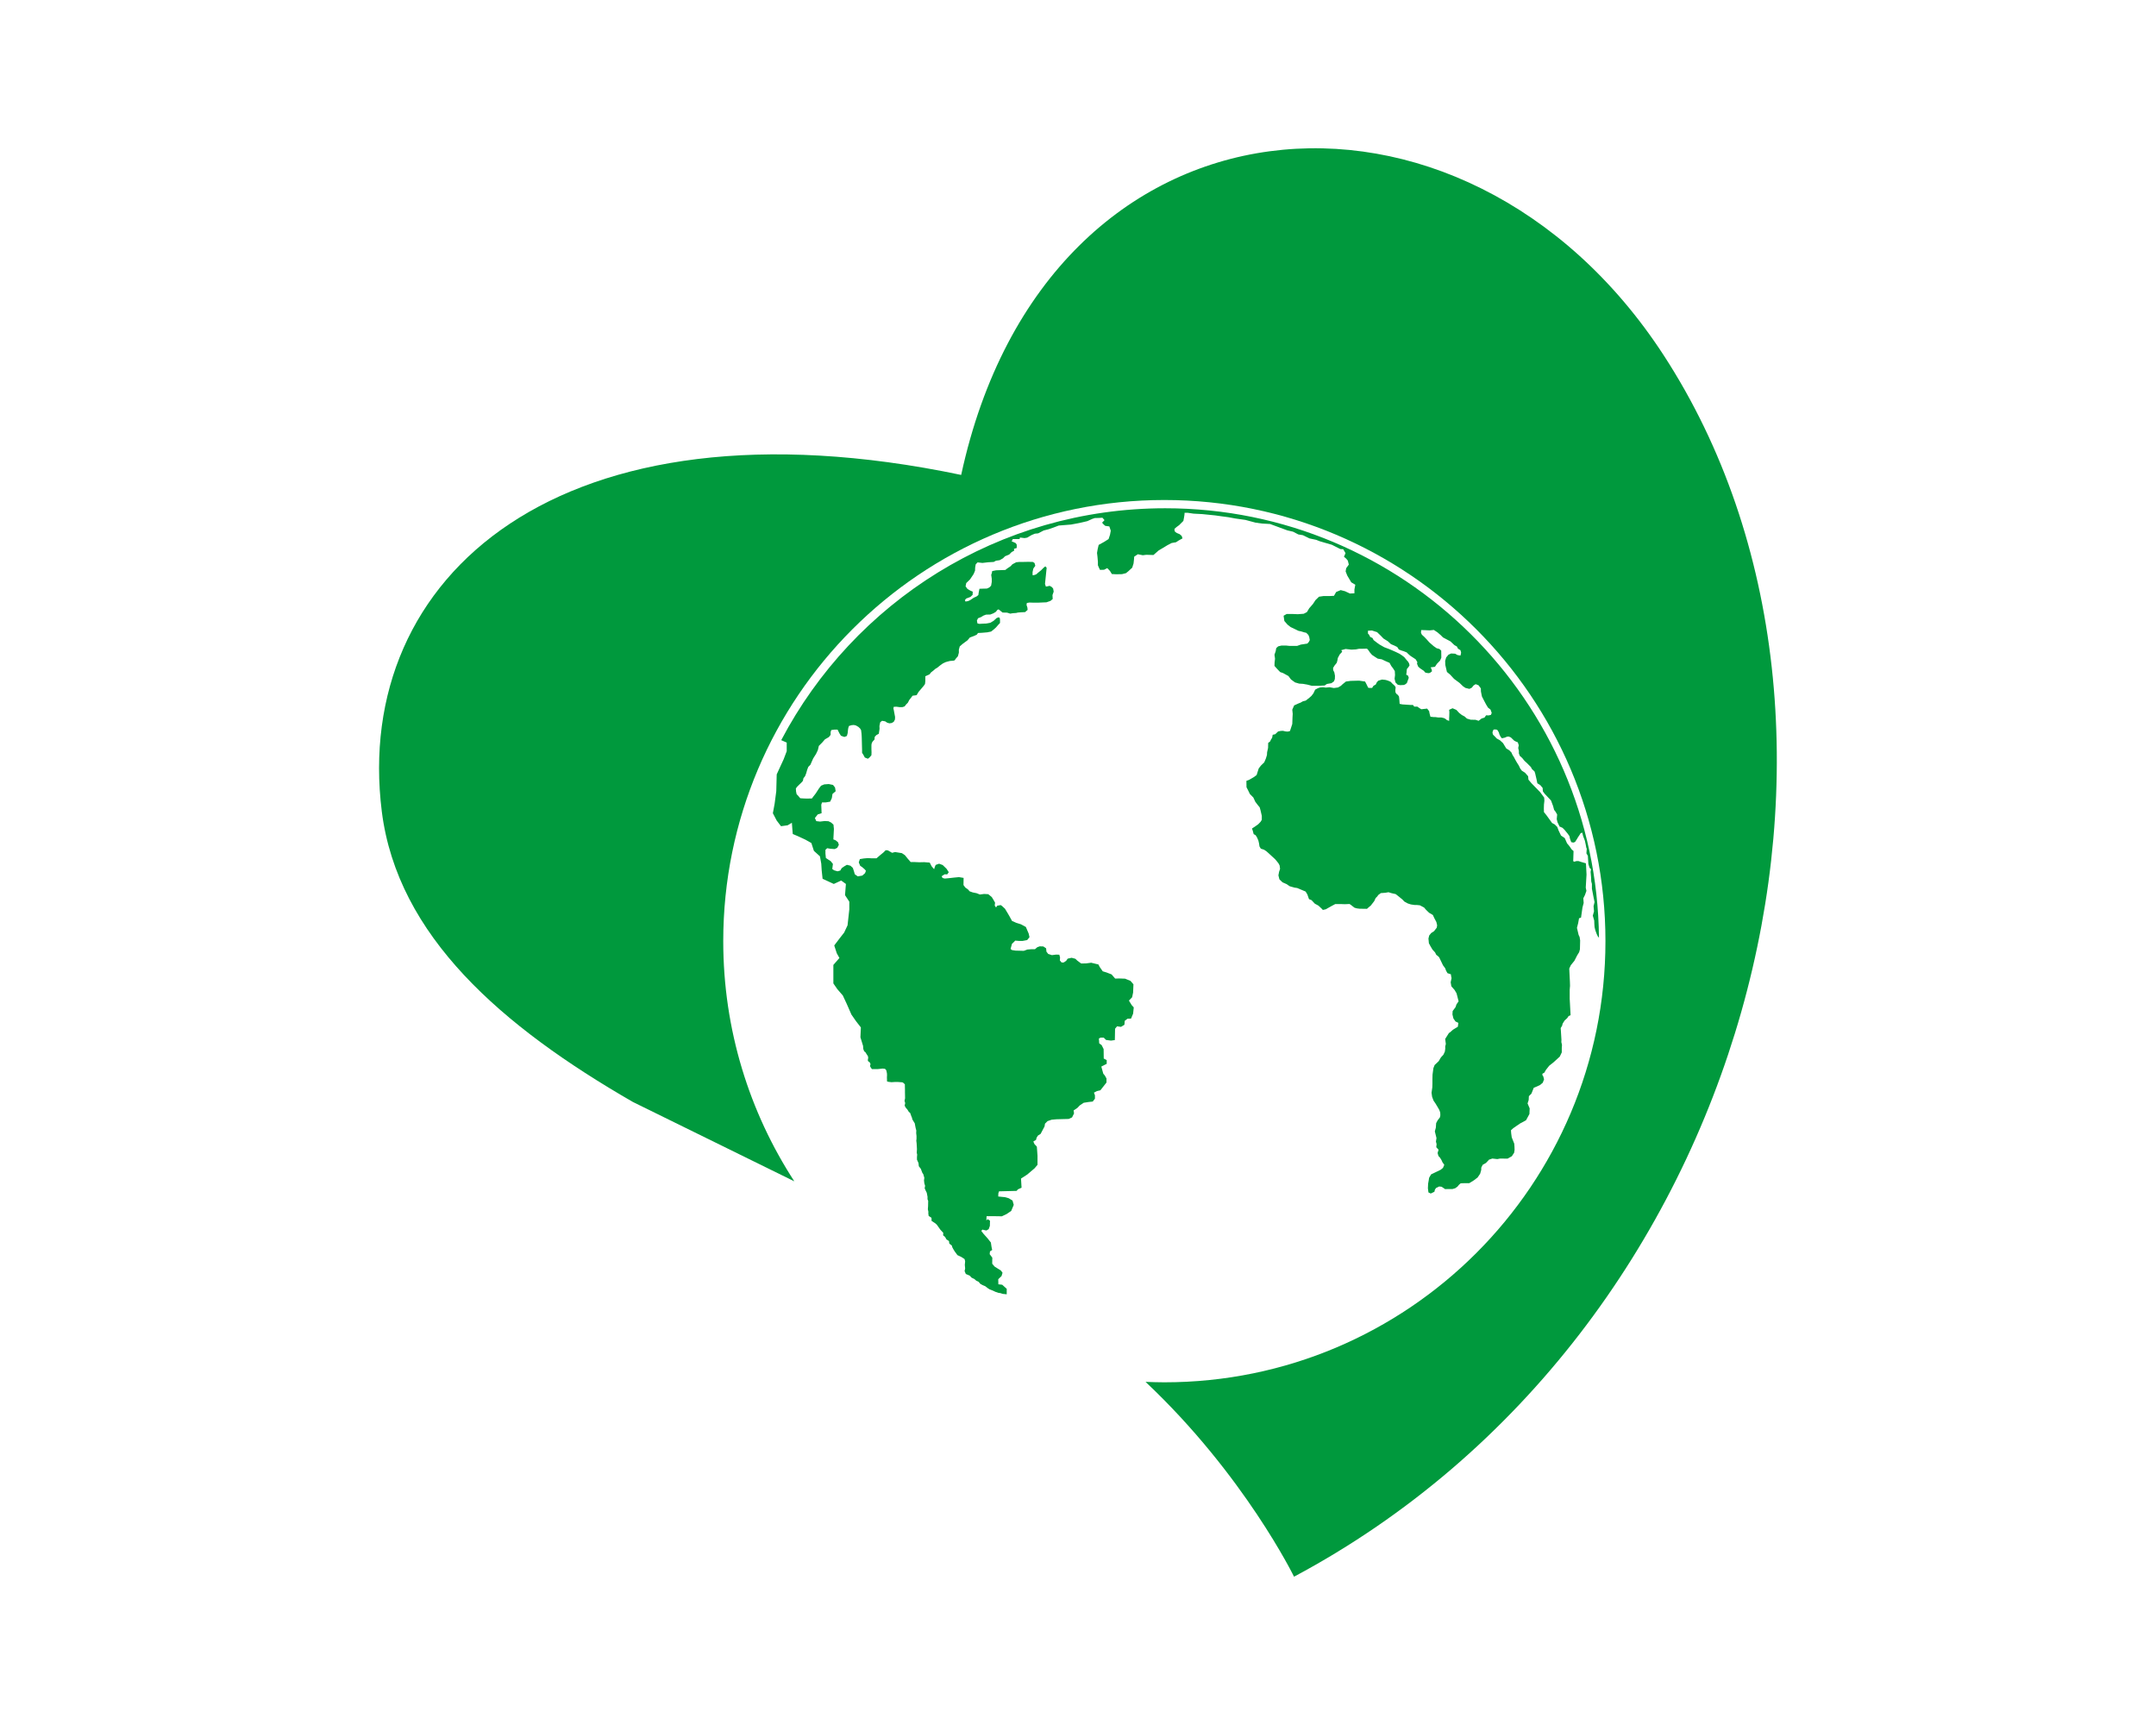
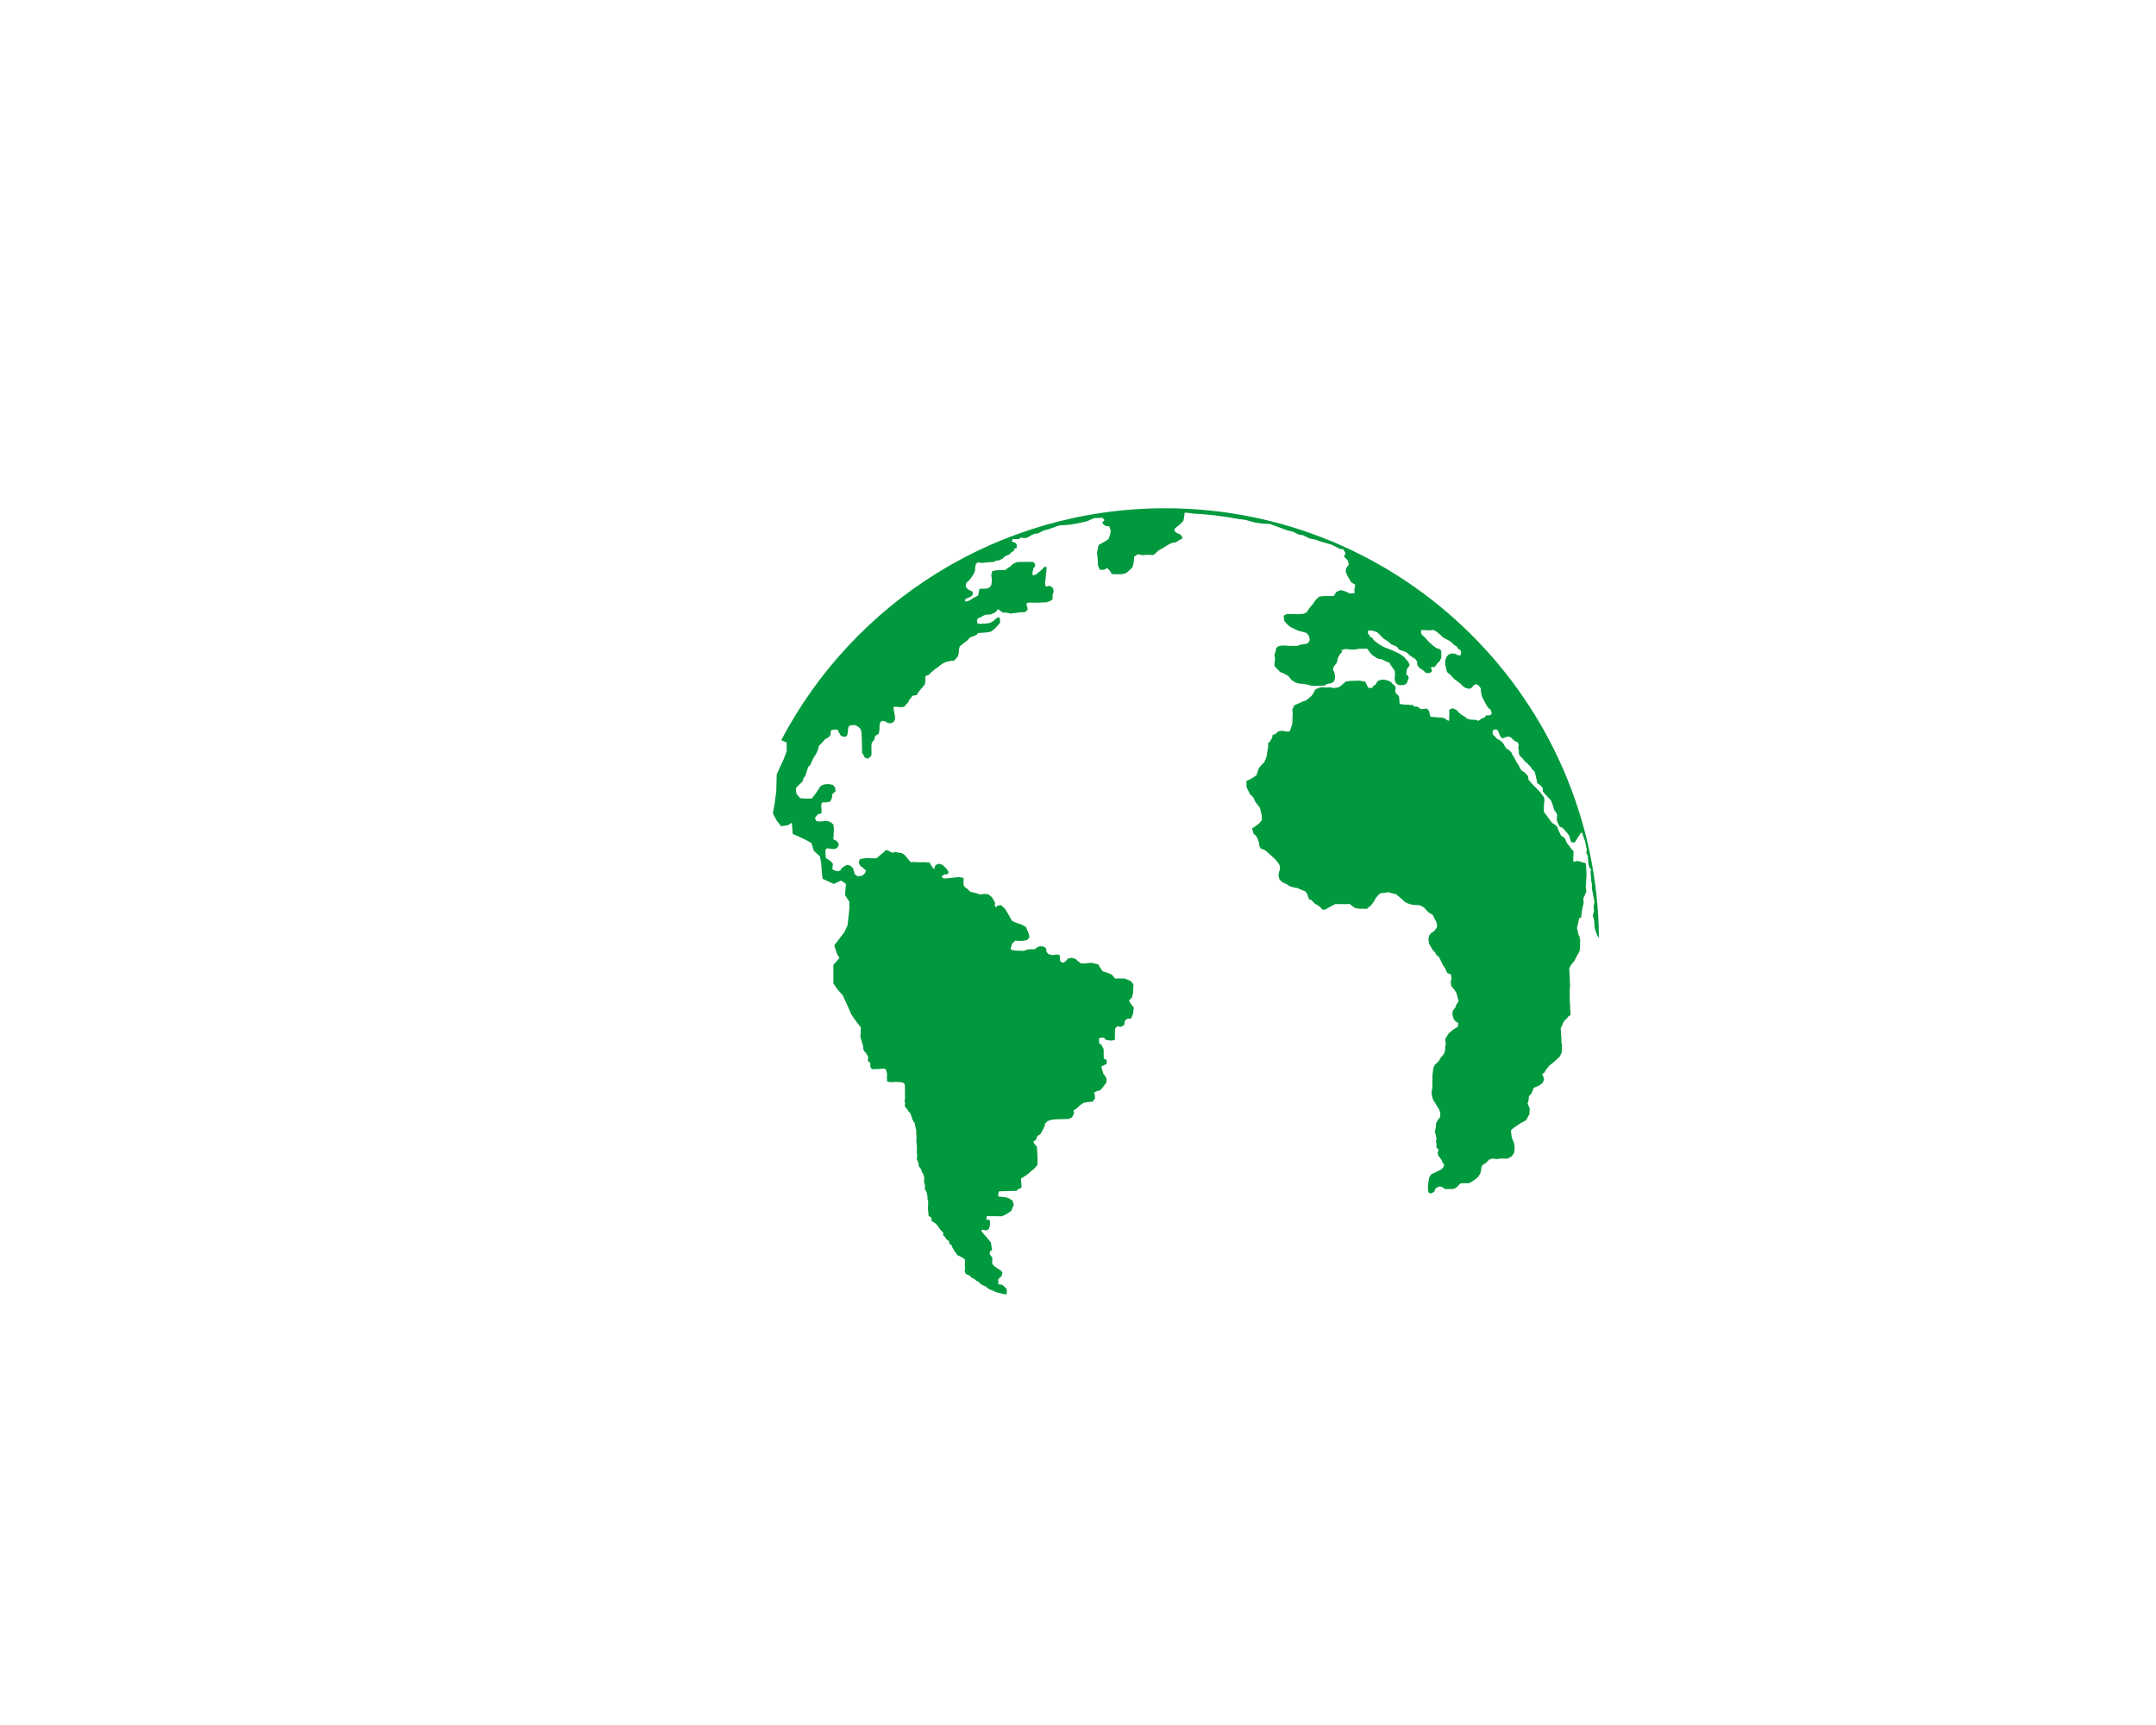
<svg xmlns="http://www.w3.org/2000/svg" version="1.1" id="Layer_1" x="0px" y="0px" viewBox="0 0 196 156.8" style="enable-background:new 0 0 196 156.8;" xml:space="preserve">
  <style type="text/css"> .st0{fill-rule:evenodd;clip-rule:evenodd;fill:#FFFFFF;} .st1{fill-rule:evenodd;clip-rule:evenodd;fill:#00993D;} </style>
  <rect class="st0" width="196" height="156.8" />
-   <path class="st1" d="M87.38,43.17c7.8-36.03,45.7-38.8,63.87-10.87c21.77,33.47,8.22,88.69-33.61,111.02c0,0-4.52-9.26-13.5-17.71 c0.57,0.02,1.14,0.04,1.71,0.04c22.14,0,40.1-17.95,40.1-40.1c0-22.14-17.95-40.1-40.1-40.1c-22.14,0-40.1,17.95-40.1,40.1 c0,8.05,2.38,15.55,6.46,21.83l-14.67-7.21c-11.91-6.86-21.4-15.08-22.83-26.4C32.04,52.42,50.89,35.53,87.38,43.17" />
  <path class="st1" d="M105.93,46.2c21.65,0,39.22,17.44,39.43,39.04l-0.1-0.12l-0.11-0.23l-0.12-0.33l-0.07-0.29l-0.02-0.28 l-0.01-0.31l-0.13-0.45l0.11-0.39l-0.04-0.47l0.09-0.37l-0.1-0.49l-0.14-0.73v-0.22v-0.21l-0.06-0.23l-0.02-0.4l-0.04-0.46 l0.04-0.25l-0.13-0.12l-0.11-0.35l-0.05-0.75l-0.13-0.22l0.03-0.43c-0.02-0.03-0.01-0.01-0.04-0.07l-0.05-0.28l-0.08-0.37 l-0.16-0.42l-0.08-0.32l-0.15,0.06l-0.09,0.15l-0.15,0.22l-0.08,0.14l-0.18,0.28l-0.15,0.06l-0.2-0.04l-0.11-0.3l-0.06-0.26 l-0.16-0.22l-0.28-0.34l-0.18-0.18l-0.27-0.12l-0.19-0.39l-0.07-0.28l0.04-0.42l-0.13-0.23l-0.15-0.2l-0.09-0.34L141,72.76 l-0.18-0.19l-0.18-0.19l-0.21-0.22l-0.17-0.23l-0.02-0.31l-0.22-0.26l-0.26-0.16l-0.08-0.38l-0.12-0.52l-0.06-0.18l-0.23-0.21 l-0.1-0.19l-0.15-0.15l-0.23-0.23l-0.21-0.19l-0.19-0.24l-0.23-0.21l-0.08-0.22v-0.21l-0.06-0.28l0.05-0.25l-0.09-0.27l-0.14-0.05 l-0.18-0.09l-0.31-0.3l-0.19-0.08l-0.15,0.01l-0.21,0.09l-0.26,0.06L136.44,67l-0.12-0.22l-0.06-0.2l-0.12-0.21l-0.12-0.06h-0.23 l-0.08,0.14l-0.03,0.16l0.05,0.17l0.18,0.18l0.16,0.17l0.29,0.16l0.28,0.26l0.29,0.48l0.28,0.17l0.2,0.21l0.08,0.19l0.15,0.24 l0.12,0.23l0.15,0.26l0.16,0.25l0.16,0.33l0.04,0.02L138.3,70l0.06,0.06l0.28,0.18l0.28,0.32l0.03,0.31l0.28,0.33l0.78,0.8l0.37,0.5 l0.02,0.29l-0.04,0.34l-0.01,0.37l0.01,0.32l0.24,0.3l0.5,0.69l0.24,0.13l0.23,0.23l0.12,0.32l0.13,0.27l0.09,0.19l0.34,0.23 l0.21,0.48l0.13,0.15l0.11,0.14l0.17,0.25l0.18,0.16l-0.03,0.92l0.1,0.05l0.19-0.06h0.19l0.21,0.07l0.24,0.07l0.22,0.06l0.02,0.25 l0.02,0.37l0.02,0.41l-0.07,1.18l0.06,0.3l-0.13,0.37l-0.15,0.3l0.03,0.43l-0.11,0.42l-0.13,0.91l-0.18,0.06l-0.08,0.44l-0.11,0.43 l0.15,0.64l0.09,0.19l0.05,0.31l-0.02,0.81l-0.07,0.26l-0.19,0.31l-0.24,0.47l-0.33,0.41l-0.14,0.3l0.06,1.22l0.01,0.35l-0.03,0.36 v0.38v0.43l0.08,1.5l-0.18,0.08l-0.13,0.19l-0.23,0.21l-0.18,0.28l-0.05,0.2l-0.13,0.21l0.02,0.26l0.05,0.81l-0.01,0.2l0.06,0.26 l-0.02,0.26v0.42l-0.18,0.38l-0.28,0.26l-0.31,0.28l-0.37,0.29l-0.3,0.38l-0.15,0.26l-0.16,0.08l-0.02,0.12l0.08,0.11l0.08,0.29 l-0.12,0.31l-0.25,0.21l-0.26,0.12l-0.31,0.13l-0.13,0.33l-0.08,0.2l-0.23,0.23l-0.02,0.35l-0.1,0.31l0.19,0.45l-0.01,0.24 l-0.01,0.27l-0.31,0.57l-0.27,0.15l-0.25,0.13l-0.31,0.21l-0.33,0.23l-0.21,0.19l0.02,0.27l0.05,0.37l0.23,0.58l0.02,0.26l0.01,0.3 l-0.04,0.26l-0.21,0.32l-0.39,0.22l-0.67-0.01l-0.26,0.05l-0.45-0.05l-0.3,0.1l-0.28,0.3l-0.3,0.17l-0.13,0.26v0.19l-0.1,0.36 l-0.23,0.34l-0.34,0.26l-0.42,0.26h-0.48l-0.3,0.01l-0.15,0.13l-0.14,0.17l-0.21,0.15l-0.24,0.07h-0.44l-0.23,0.01l-0.18-0.12 l-0.16-0.1l-0.21-0.02l-0.27,0.13l-0.11,0.15l-0.05,0.2l-0.33,0.16l-0.21-0.1l-0.05-0.38l0.01-0.2l0.01-0.22l0.05-0.27l0.04-0.26 l0.18-0.31l0.29-0.14l0.21-0.1l0.37-0.18l0.21-0.17l0.12-0.28l-0.16-0.22l-0.1-0.22l-0.13-0.21l-0.14-0.15l-0.08-0.27l0.09-0.3 l-0.21-0.23l0.03-0.28l-0.06-0.23l0.05-0.32l-0.15-0.61l0.09-0.33l0.03-0.42l0.14-0.26l0.2-0.26l0.04-0.19l-0.01-0.25l-0.08-0.23 l-0.12-0.21l-0.24-0.4l-0.16-0.23l-0.06-0.15l-0.08-0.22l-0.05-0.36l0.07-0.49l0.01-0.34v-0.39l0.01-0.43l0.08-0.59l0.11-0.28 l0.37-0.35l0.2-0.34l0.23-0.25l0.13-0.28l0.04-0.29l-0.01-0.16l0.06-0.25l-0.06-0.45l0.34-0.54l0.12-0.08l0.26-0.23l0.43-0.26 l0.05-0.35l-0.26-0.13l-0.19-0.27l-0.09-0.37l0.02-0.31l0.26-0.35l0.09-0.26l0.19-0.27l-0.12-0.48l-0.07-0.26l-0.18-0.3l-0.29-0.33 l-0.06-0.36l0.08-0.38l-0.04-0.19l-0.02-0.16l-0.31-0.1l-0.13-0.23l-0.08-0.22l-0.2-0.27l-0.34-0.71l-0.1-0.11l-0.17-0.13 l-0.11-0.22l-0.23-0.25l-0.18-0.3l-0.15-0.28l-0.04-0.43l0.07-0.28l0.18-0.22l0.26-0.17l0.24-0.31l0.04-0.22l-0.07-0.3l-0.19-0.36 l-0.13-0.28l-0.34-0.2l-0.27-0.26l-0.19-0.22l-0.38-0.2l-0.29-0.03h-0.2l-0.33-0.05l-0.28-0.09l-0.31-0.17l-0.18-0.19l-0.33-0.27 l-0.28-0.22l-0.23-0.05l-0.17-0.04l-0.25-0.08l-0.29,0.05l-0.41,0.03l-0.23,0.17l-0.09,0.13l-0.15,0.15l-0.13,0.28l-0.31,0.4 l-0.18,0.15l-0.17,0.15l-0.67-0.01l-0.24-0.03l-0.22-0.06l-0.17-0.13l-0.1-0.08l-0.18-0.13l-0.43,0.02l-0.27-0.01h-0.26h-0.35 l-0.13,0.07l-0.19,0.1l-0.32,0.18l-0.21,0.12l-0.27,0.06l-0.09-0.1l-0.31-0.29l-0.33-0.18l-0.3-0.32L119,81.73l-0.15-0.43 l-0.16-0.26l-0.76-0.32l-0.27-0.04l-0.41-0.12l-0.3-0.2l-0.36-0.16l-0.28-0.27l-0.09-0.36l0.06-0.32l0.09-0.27l-0.04-0.31l-0.1-0.19 l-0.15-0.19l-0.16-0.19l-0.61-0.56l-0.18-0.16l-0.21-0.14l-0.3-0.1l-0.12-0.2l-0.04-0.27l-0.06-0.26l-0.12-0.28l-0.13-0.21 l-0.18-0.1l-0.07-0.27l-0.08-0.24l0.29-0.19l0.28-0.2l0.21-0.22l0.11-0.18v-0.36l-0.11-0.48l-0.08-0.29l-0.18-0.22l-0.22-0.29 l-0.18-0.39l-0.31-0.31l-0.17-0.35l-0.14-0.27l-0.01-0.58l0.24-0.09l0.21-0.12l0.22-0.13l0.26-0.19l0.1-0.32l0.09-0.28l0.2-0.26 l0.3-0.29l0.15-0.35l0.1-0.33l0.01-0.23l0.09-0.41l0.01-0.45l0.18-0.14l0.06-0.14l0.12-0.19l0.05-0.27l0.23-0.05l0.26-0.25 l0.23-0.05l0.21-0.01l0.26,0.06l0.19,0.01l0.19-0.05l0.08-0.24l0.13-0.4l0.02-0.57l0.02-0.36l-0.04-0.37l0.17-0.39l0.42-0.19 l0.16-0.06l0.21-0.12l0.27-0.07l0.19-0.15l0.14-0.11l0.19-0.17l0.18-0.24l0.15-0.32l0.24-0.13l0.21-0.07l0.26-0.02l0.25,0.03 l0.36-0.03l0.38,0.07l0.38-0.05l0.26-0.15l0.16-0.15l0.3-0.24l0.43-0.06l0.77-0.02l0.54,0.08l0.11,0.21l0.17,0.35l0.1,0.02h0.26 l0.12-0.19l0.21-0.12l0.09-0.19l0.13-0.15l0.18-0.06l0.17-0.05l0.3,0.03l0.12,0.03l0.18,0.06l0.19,0.09l0.15,0.16l0.21,0.19 l0.09,0.15l-0.03,0.23l0.01,0.21l0.07,0.13l0.15,0.12l0.1,0.14l0.03,0.25l0.03,0.42l0.25,0.05l0.75,0.05h0.21l0.12,0.15h0.28 l0.18,0.13l0.18,0.11l0.53-0.06l0.18,0.23l0.04,0.21l0.08,0.3l0.27,0.03h0.16l0.29,0.04h0.28l0.22,0.05l0.14,0.07l0.13,0.11 l0.21,0.08V65.3l0.01-0.19l0.01-0.38l-0.02-0.21l0.31-0.14l0.35,0.15l0.25,0.27l0.24,0.19l0.26,0.14l0.21,0.19l0.34,0.1l0.44,0.01 l0.28,0.09l0.27-0.21l0.26-0.08l0.15-0.21l0.23,0.01l0.21-0.05l0.07-0.18l-0.11-0.3l-0.23-0.18l-0.18-0.3l-0.19-0.36l-0.18-0.35 l-0.09-0.45l-0.01-0.29l-0.21-0.28l-0.26-0.1l-0.19,0.12l-0.16,0.2l-0.22,0.11l-0.36-0.09L133,62.38l-0.31-0.3l-0.5-0.37l-0.36-0.39 l-0.29-0.24l-0.15-0.64l-0.01-0.37l0.09-0.31l0.21-0.25l0.24-0.11l0.37,0.02l0.2,0.12l0.28,0.05l0.06-0.26l-0.06-0.23l-0.23-0.14 l-0.09-0.19l-0.23-0.13l-0.36-0.34l-0.68-0.36l-0.22-0.22l-0.28-0.24l-0.33-0.22l-0.38,0.04l-0.42-0.02l-0.35-0.01l-0.02,0.24 l0.08,0.18l0.23,0.21l0.2,0.21l0.26,0.29l0.38,0.33l0.27,0.19l0.26,0.07l0.16,0.15l0.01,0.64l-0.12,0.27l-0.28,0.29l-0.18,0.27 l-0.39,0.05l0.09,0.19l0.03,0.17l-0.18,0.14l-0.15,0.03l-0.27-0.05l-0.15-0.17l-0.3-0.2l-0.2-0.17l-0.11-0.27l0.03-0.14l-0.15-0.26 l-0.5-0.33l-0.2-0.18l-0.12-0.12l-0.28-0.11l-0.17-0.05l-0.26-0.1l-0.15-0.23l-0.26-0.13l-0.31-0.13l-0.28-0.26l-0.4-0.25 l-0.23-0.24l-0.35-0.34l-0.47-0.15l-0.36,0.02v0.26l0.1,0.1l0.1,0.2l0.21,0.1l0.1,0.19l0.31,0.24l0.24,0.17l0.42,0.24l0.45,0.17 l0.26,0.11l0.36,0.16l0.31,0.15l0.23,0.15l0.21,0.16l0.21,0.26l0.15,0.17l0.08,0.15l0.04,0.17l-0.1,0.16l-0.14,0.17l-0.02,0.17 l-0.01,0.13l-0.03,0.22l0.16,0.08l0.07,0.2l-0.17,0.47l-0.11,0.1l-0.15,0.08l-0.34,0.02l-0.23-0.04l-0.21-0.21l-0.08-0.33l0.04-0.34 L126.8,61l-0.16-0.25l-0.16-0.21l-0.16-0.29l-0.35-0.15l-0.36-0.17l-0.36-0.06l-0.22-0.14l-0.3-0.2l-0.19-0.22l-0.15-0.22 l-0.12-0.13l-0.39,0.01h-0.32l-0.31,0.06l-0.4,0.02l-0.52-0.06l-0.4,0.11l0.09,0.14l-0.23,0.25l-0.17,0.32l-0.04,0.23l-0.06,0.21 l-0.2,0.25l-0.13,0.21l0.01,0.21l0.1,0.19l0.06,0.31l-0.01,0.3l-0.08,0.21l-0.23,0.17l-0.41,0.07l-0.21,0.14l-0.64,0.03h-0.51 l-0.42-0.11l-0.4-0.07l-0.34-0.02l-0.38-0.11l-0.37-0.27l-0.23-0.31l-0.49-0.27l-0.26-0.09l-0.27-0.28l-0.25-0.28l0.01-0.31 l0.04-0.34l-0.05-0.37l0.11-0.32l0.05-0.28l0.18-0.16l0.29-0.07h0.44l0.29,0.03h0.31h0.39l0.34-0.12l0.59-0.09l0.14-0.16l0.08-0.16 l-0.05-0.28l-0.08-0.19l-0.19-0.19l-0.21-0.05l-0.26-0.08l-0.24-0.05l-0.37-0.18L117.33,57l-0.28-0.22l-0.29-0.33l-0.07-0.48 l0.28-0.16h0.53l0.49,0.02l0.53-0.04l0.29-0.15l0.21-0.35l0.34-0.39l0.23-0.35l0.32-0.31l0.41-0.06h0.54l0.41-0.02l0.2-0.35 l0.41-0.17l0.39,0.1l0.45,0.21l0.41-0.02v-0.35l0.08-0.43l-0.37-0.22l-0.36-0.61l-0.15-0.38l0.05-0.29l0.24-0.33l-0.09-0.36 l-0.15-0.18l-0.2-0.17l0.14-0.33l-0.21-0.36l-0.26-0.01l-0.77-0.39l-0.62-0.18l-0.48-0.14l-0.33-0.13l-0.61-0.13l-0.59-0.29 l-0.42-0.07l-0.48-0.25l-0.52-0.12l-1.57-0.58l-0.72-0.04l-0.59-0.08l-0.93-0.25l-0.92-0.13l-0.65-0.12l-0.61-0.08l-0.56-0.08 l-1.19-0.12l-0.78-0.04l-0.55-0.08h-0.27l-0.01,0.17l-0.04,0.26l-0.06,0.31l-0.39,0.39l-0.22,0.16l-0.2,0.17l0.01,0.18l0.06,0.1 l0.15,0.1l0.26,0.11l0.18,0.16l0.07,0.22l-0.33,0.18l-0.26,0.17l-0.4,0.07l-0.4,0.21l-0.36,0.22l-0.41,0.24l-0.48,0.42l-0.65-0.02 l-0.32,0.04l-0.45-0.09l-0.33,0.22l-0.02,0.26l-0.04,0.36l-0.12,0.38l-0.37,0.34l-0.2,0.16L102,52.19l-0.52,0.01l-0.4-0.02 l-0.18-0.29l-0.24-0.25l-0.29,0.15l-0.37,0.01l-0.09-0.18l-0.1-0.24v-0.32l-0.04-0.46l-0.04-0.34l0.06-0.35l0.09-0.38l0.49-0.27 l0.41-0.26l0.13-0.39l0.07-0.37l-0.13-0.39l-0.15-0.02l-0.22-0.03l-0.16-0.14l-0.13-0.15l0.22-0.23l-0.19-0.22l-0.31,0.02 l-0.39,0.01l-0.23,0.08l-0.44,0.2l-0.51,0.12l-0.49,0.1l-0.48,0.09l-0.62,0.05l-0.5,0.04l-0.5,0.19l-0.44,0.15l-0.43,0.11l-0.5,0.26 l-0.3,0.03l-0.29,0.12l-0.24,0.14l-0.17,0.1l-0.24,0.04l-0.42-0.05l-0.03,0.14L92.35,49l-0.28,0l-0.1,0.21l0.18,0.07l0.19,0.09 l0.09,0.14v0.3l-0.25,0.08l0.02,0.16l-0.24,0.14l-0.22,0.22l-0.37,0.15l-0.19,0.19l-0.3,0.17l-0.34,0.05l-0.2,0.11l-0.51,0.03 l-0.52,0.06l-0.44-0.05l-0.17,0.18l-0.05,0.3l-0.01,0.27l-0.13,0.31l-0.32,0.48l-0.35,0.34l-0.06,0.3l0.17,0.23l0.25,0.15l0.23,0.1 l-0.01,0.29l-0.2,0.19l-0.39,0.15l-0.11,0.14l0.05,0.13L88,54.64l0.2-0.09l0.31-0.21l0.28-0.13l0.15-0.12l0.03-0.21l0.07-0.36 l0.26-0.01l0.42-0.01l0.23-0.11l0.15-0.15l0.06-0.34v-0.29l-0.05-0.35l0.06-0.19l0.03-0.16l0.35-0.07l0.84-0.03l0.21-0.16l0.27-0.18 l0.17-0.18l0.34-0.18l0.28-0.03h0.34l0.48-0.01l0.42,0.01l0.15,0.1l0.07,0.25l-0.18,0.25L93.87,52v0.28h0.12l0.21-0.07l0.17-0.15 l0.27-0.22l0.24-0.24l0.15-0.12l0.12,0.13l-0.15,1.47l0.08,0.24l0.17-0.03l0.17-0.04l0.2,0.11l0.12,0.14l0.05,0.28l-0.11,0.31 l0.02,0.36l-0.2,0.17l-0.37,0.13l-0.26,0.01l-0.45,0.02h-0.3h-0.25l-0.28-0.01l-0.24,0.04l-0.03,0.17l0.08,0.25l0.02,0.21l-0.23,0.2 l-0.41,0.02l-0.24,0.02l-0.17,0.04l-0.3,0.02l-0.23,0.04l-0.28-0.09l-0.42-0.01l-0.17-0.14l-0.19-0.15l-0.12,0.06l-0.12,0.16 l-0.23,0.14l-0.28,0.11l-0.39,0.01l-0.24,0.09l-0.21,0.13l-0.28,0.11l-0.1,0.21l0.05,0.26l0.18,0.04l0.32-0.02l0.3-0.01l0.37-0.07 l0.3-0.18l0.27-0.25l0.19-0.07l0.1,0.07l0.02,0.17l0,0.28l-0.18,0.19l-0.18,0.21l-0.21,0.19l-0.24,0.19l-0.35,0.07l-0.47,0.04 l-0.37,0.02l-0.11,0.15l-0.23,0.11l-0.4,0.15l-0.22,0.26l-0.22,0.16l-0.24,0.18l-0.24,0.21l-0.08,0.29v0.28l-0.09,0.33l-0.17,0.19 l-0.13,0.18l-0.14,0.03l-0.27,0.02l-0.24,0.06l-0.17,0.05l-0.25,0.12l-0.25,0.18L85.2,60.7l-0.16,0.09l-0.17,0.15l-0.23,0.18 L84.5,61.3l-0.38,0.17v0.27v0.19l-0.03,0.25l-0.13,0.18l-0.46,0.54l-0.17,0.29l-0.37,0.05l-0.12,0.16l-0.18,0.23l-0.13,0.25 l-0.16,0.16l-0.13,0.17l-0.21,0.07h-0.24l-0.29-0.04l-0.25,0.01l-0.03,0.14l0.04,0.19l0.11,0.59l-0.01,0.23l-0.11,0.21l-0.18,0.11 l-0.22,0.03l-0.2-0.06l-0.18-0.12l-0.28-0.05l-0.17,0.13l-0.07,0.34l0.01,0.26l-0.07,0.45l-0.22,0.12l-0.15,0.16l-0.02,0.24 l-0.19,0.21l-0.07,0.16l-0.02,0.15v0.34l0.01,0.31l-0.01,0.26l-0.17,0.2l-0.15,0.12l-0.28-0.11l-0.14-0.26l-0.11-0.17l0-0.24 l-0.03-1.16l-0.02-0.34l-0.04-0.32l-0.09-0.15l-0.16-0.15l-0.23-0.13l-0.19-0.04l-0.2,0.02l-0.23,0.07l-0.06,0.17l-0.03,0.18 l-0.03,0.3l-0.07,0.26l-0.23,0.09l-0.31-0.11l-0.14-0.22l-0.17-0.34l-0.26,0l-0.31,0.04l-0.06,0.18v0.26l-0.16,0.2l-0.36,0.21 l-0.25,0.29l-0.3,0.3l-0.09,0.38l-0.16,0.34l-0.27,0.43l-0.25,0.57l-0.19,0.19l-0.1,0.26l-0.09,0.32l-0.1,0.26l-0.15,0.19 l-0.05,0.24l-0.15,0.17l-0.19,0.18l-0.21,0.21l-0.09,0.14l0.02,0.28l0.05,0.23l0.17,0.18l0.16,0.19l0.33,0.02l0.26,0.01l0.47-0.01 l0.14-0.19l0.21-0.27l0.29-0.45l0.19-0.25l0.29-0.12l0.41-0.03l0.39,0.08l0.18,0.23l0.06,0.34l-0.29,0.25l-0.06,0.38l-0.15,0.32 l-0.41,0.07h-0.33l-0.07,0.21l0.03,0.77l-0.35,0.11l-0.26,0.33l0.13,0.28l0.34,0.04l0.42-0.05l0.35,0.02l0.24,0.12l0.21,0.19 l0.04,0.39l-0.05,0.95l0.22,0.09l0.21,0.18l0.07,0.23l-0.15,0.27l-0.23,0.11l-0.4-0.03L75.2,77.1l-0.16,0.15v0.33l0.04,0.41 l0.18,0.12l0.26,0.17l0.2,0.25l-0.06,0.46l0.17,0.12l0.31,0.09l0.25-0.07l0.13-0.22l0.23-0.16l0.24-0.14l0.32,0.08l0.22,0.2l0.1,0.3 l0.08,0.28l0.27,0.19l0.41-0.07l0.25-0.22l0.08-0.22l-0.11-0.13l-0.23-0.2l-0.18-0.12l-0.13-0.31l0.1-0.3l0.37-0.06L78.9,78 l0.36,0.02h0.42l0.3-0.26l0.33-0.27l0.21-0.21l0.2,0.02l0.38,0.22l0.27-0.07l0.62,0.1l0.28,0.19l0.24,0.3l0.28,0.32h0.35l0.43,0.02 l0.45-0.01l0.5,0.04l0.17,0.33l0.23,0.27l0.06-0.2l0.08-0.19l0.31-0.11l0.33,0.12l0.35,0.34l0.2,0.31l-0.14,0.2l-0.23-0.01 l-0.28,0.18l0.09,0.16l0.2,0.05l0.42-0.04l0.44-0.05l0.43-0.04l0.42,0.07l-0.01,0.65l0.17,0.23l0.23,0.16l0.16,0.18l0.28,0.1 l0.35,0.07l0.3,0.12l0.38-0.05l0.38,0.02l0.32,0.26l0.16,0.26l0.14,0.25l-0.03,0.26l0.12,0.18l0.1-0.16l0.32-0.06l0.12,0.08 l0.27,0.25l0.23,0.38l0.17,0.29L92,83.71l0.38,0.17l0.44,0.14l0.44,0.24l0.26,0.61l0.07,0.32l-0.21,0.26l-0.42,0.08h-0.31 l-0.36-0.03l-0.12,0.13L92,85.79l-0.08,0.28l-0.05,0.19L92,86.36l0.33,0.05l0.4,0.01l0.34,0.01l0.33-0.12l0.39-0.03h0.3l0.21-0.18 l0.22-0.08l0.33,0.01l0.25,0.17l0.03,0.3l0.16,0.21l0.34,0.11l0.38-0.05l0.29,0.01l0.07,0.24l-0.02,0.28l0.16,0.19h0.19l0.23-0.16 l0.13-0.19l0.36-0.08l0.34,0.09l0.19,0.18l0.34,0.25l0.45-0.01l0.46-0.06l0.66,0.16l0.11,0.22l0.28,0.4l0.33,0.1l0.47,0.18 l0.33,0.38l0.36-0.01l0.54,0.02l0.49,0.2l0.27,0.31l-0.03,0.75l-0.09,0.43l-0.29,0.3l0.25,0.41l0.19,0.21l-0.06,0.57l-0.19,0.45 l-0.32,0.01l-0.25,0.19l-0.03,0.36l-0.31,0.19l-0.36-0.05l-0.18,0.22l-0.02,1.03l-0.35,0.05l-0.45-0.06l-0.21-0.21h-0.29l-0.15,0.08 l0.03,0.44l0.22,0.16l0.18,0.36l0.01,0.86l0.27,0.14v0.34l-0.49,0.25l0.18,0.65l0.13,0.15l0.16,0.28v0.37l-0.55,0.7l-0.32,0.08 l-0.27,0.14l0.09,0.24v0.31l-0.2,0.26l-0.37,0.04l-0.45,0.07l-0.36,0.24l-0.22,0.23l-0.34,0.23l0.04,0.27l-0.18,0.36l-0.3,0.14 l-1.12,0.03l-0.44,0.04l-0.37,0.13l-0.23,0.23l-0.04,0.25l-0.36,0.68l-0.24,0.15l-0.12,0.19l-0.06,0.21l-0.24,0.14l0.1,0.23 l0.22,0.24l0.06,0.83v0.82l-0.27,0.32l-0.66,0.56l-0.57,0.37l0.05,0.83l-0.33,0.15l-0.12,0.14l-1.6,0.04l-0.06,0.19l-0.01,0.28 l0.2,0.02l0.41,0.04l0.35,0.1l0.34,0.21l0.11,0.39l-0.23,0.55l-0.41,0.28l-0.44,0.21l-0.65-0.01h-0.74l-0.02,0.39l0.11-0.12 l0.22,0.14l-0.01,0.47l-0.11,0.3l-0.21,0.12l-0.36-0.08l-0.1,0.12l0.21,0.27l0.35,0.39l0.31,0.39l0.06,0.4l0.06,0.28l-0.2,0.13 L89.97,114l0.24,0.32l-0.01,0.55l0.22,0.26l0.57,0.36l0.15,0.2l-0.09,0.3l-0.3,0.29l0.01,0.46l0.35,0.04l0.41,0.37v0.5l-0.37-0.04 l-0.21-0.07l-0.17-0.02l-0.29-0.1l-0.23-0.11l-0.29-0.11l-0.18-0.12l-0.22-0.17l-0.22-0.09l-0.22-0.12l-0.16-0.19l-0.2-0.09 l-0.18-0.16l-0.25-0.12l-0.17-0.18l-0.36-0.16l-0.11-0.26l0.05-0.23l-0.03-0.34l0.03-0.31l-0.05-0.21l-0.21-0.14l-0.12-0.07 l-0.32-0.15l-0.11-0.15l-0.14-0.19l-0.13-0.21l-0.09-0.17l-0.04-0.15l-0.23-0.18l-0.03-0.23l-0.23-0.15l-0.12-0.22l-0.18-0.15 l0.01-0.23l-0.26-0.28l-0.32-0.45l-0.14-0.13l-0.34-0.22l-0.01-0.28l-0.26-0.18l-0.03-0.25l0.01-0.11l-0.05-0.24l0.02-0.27 l0.01-0.49l-0.06-0.15v-0.23l-0.07-0.36l-0.09-0.18l-0.1-0.23l0.04-0.22l-0.07-0.23l-0.03-0.26l0.03-0.24l-0.1-0.34l-0.08-0.11 l-0.14-0.37l-0.18-0.23l-0.03-0.29l-0.14-0.31v-0.23l0.02-0.23l-0.04-0.17l0.02-0.32l-0.03-0.53l-0.03-0.25l0.02-0.16v-0.26 l-0.03-0.26l0.01-0.24l-0.06-0.23l-0.03-0.15l-0.05-0.27l-0.22-0.36l-0.03-0.14l-0.07-0.17l-0.05-0.14l-0.04-0.12l-0.14-0.13 l-0.11-0.18l-0.17-0.2l-0.09-0.17l0.05-0.23l-0.06-0.21l0.05-0.23l-0.01-0.54v-0.21l-0.01-0.52l-0.15-0.14l-0.08-0.04l-0.15-0.01 l-0.25-0.02h-0.27l-0.31,0.02l-0.26-0.03l-0.15-0.04l-0.01-0.37l0.01-0.21l-0.01-0.17l-0.06-0.27l-0.12-0.13l-0.22-0.02l-0.34,0.04 l-0.13,0.01h-0.18h-0.31l-0.1-0.13l-0.08-0.15l0.05-0.17l-0.07-0.16l-0.17-0.13L78.9,96.3l0.03-0.15L78.9,96l-0.1-0.15l-0.13-0.21 l-0.11-0.08l-0.08-0.21l-0.02-0.28l-0.24-0.78l0.04-0.9l-0.43-0.55l-0.43-0.62l-0.43-0.98l-0.35-0.75l-0.51-0.59l-0.35-0.51v-1.09 v-0.59l0.55-0.63l-0.24-0.43l-0.23-0.71l0.47-0.62l0.43-0.55l0.31-0.66l0.16-1.45v-0.7l-0.39-0.59l0.08-1.02l-0.43-0.31l-0.67,0.31 l-1.02-0.47l-0.08-0.75l-0.04-0.62l-0.12-0.67l-0.55-0.5l-0.23-0.71l-0.55-0.31l-0.67-0.31l-0.47-0.2l-0.04-0.47l-0.04-0.55 l-0.39,0.23L71,75.1l-0.39-0.51l-0.35-0.67l0.16-0.86l0.15-1.14l0.04-1.53l0.32-0.7l0.31-0.67l0.28-0.74v-0.78l-0.5-0.22 C77.61,54.75,90.77,46.2,105.93,46.2" />
</svg>